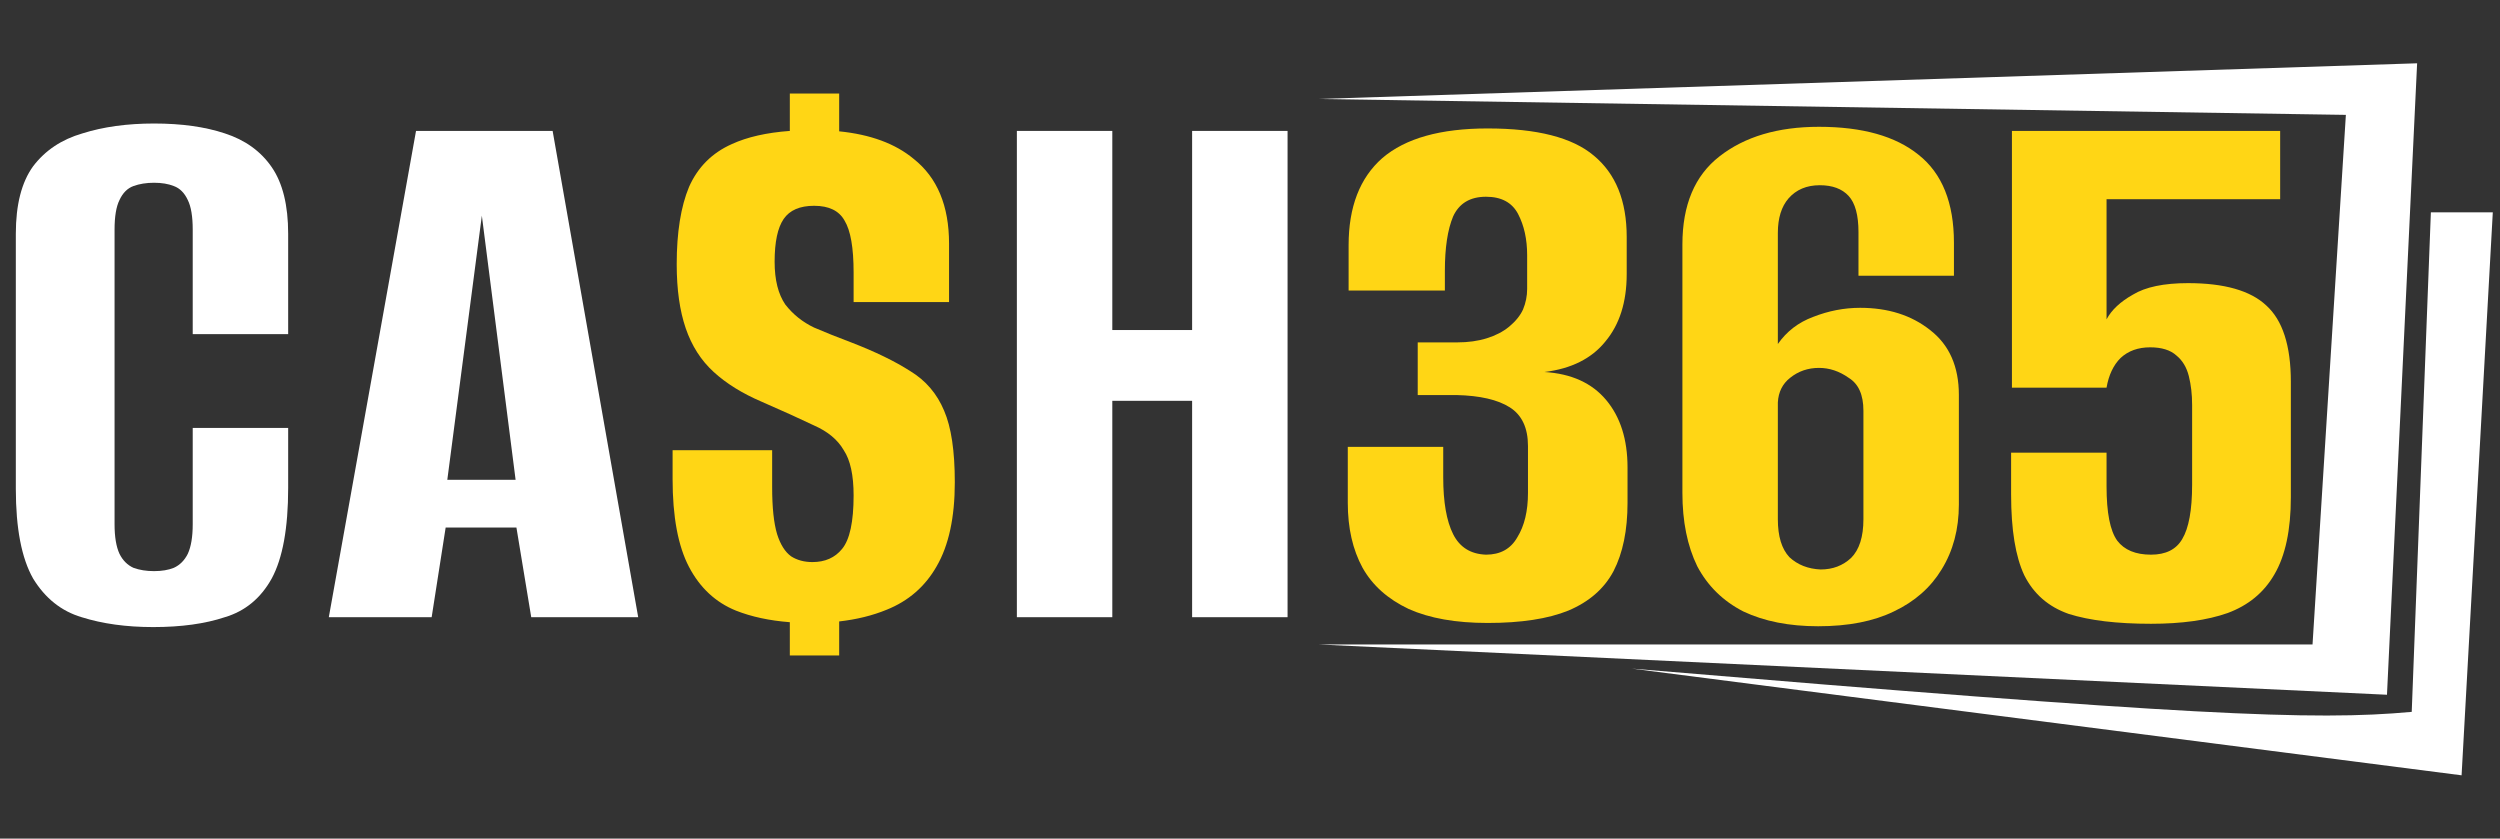
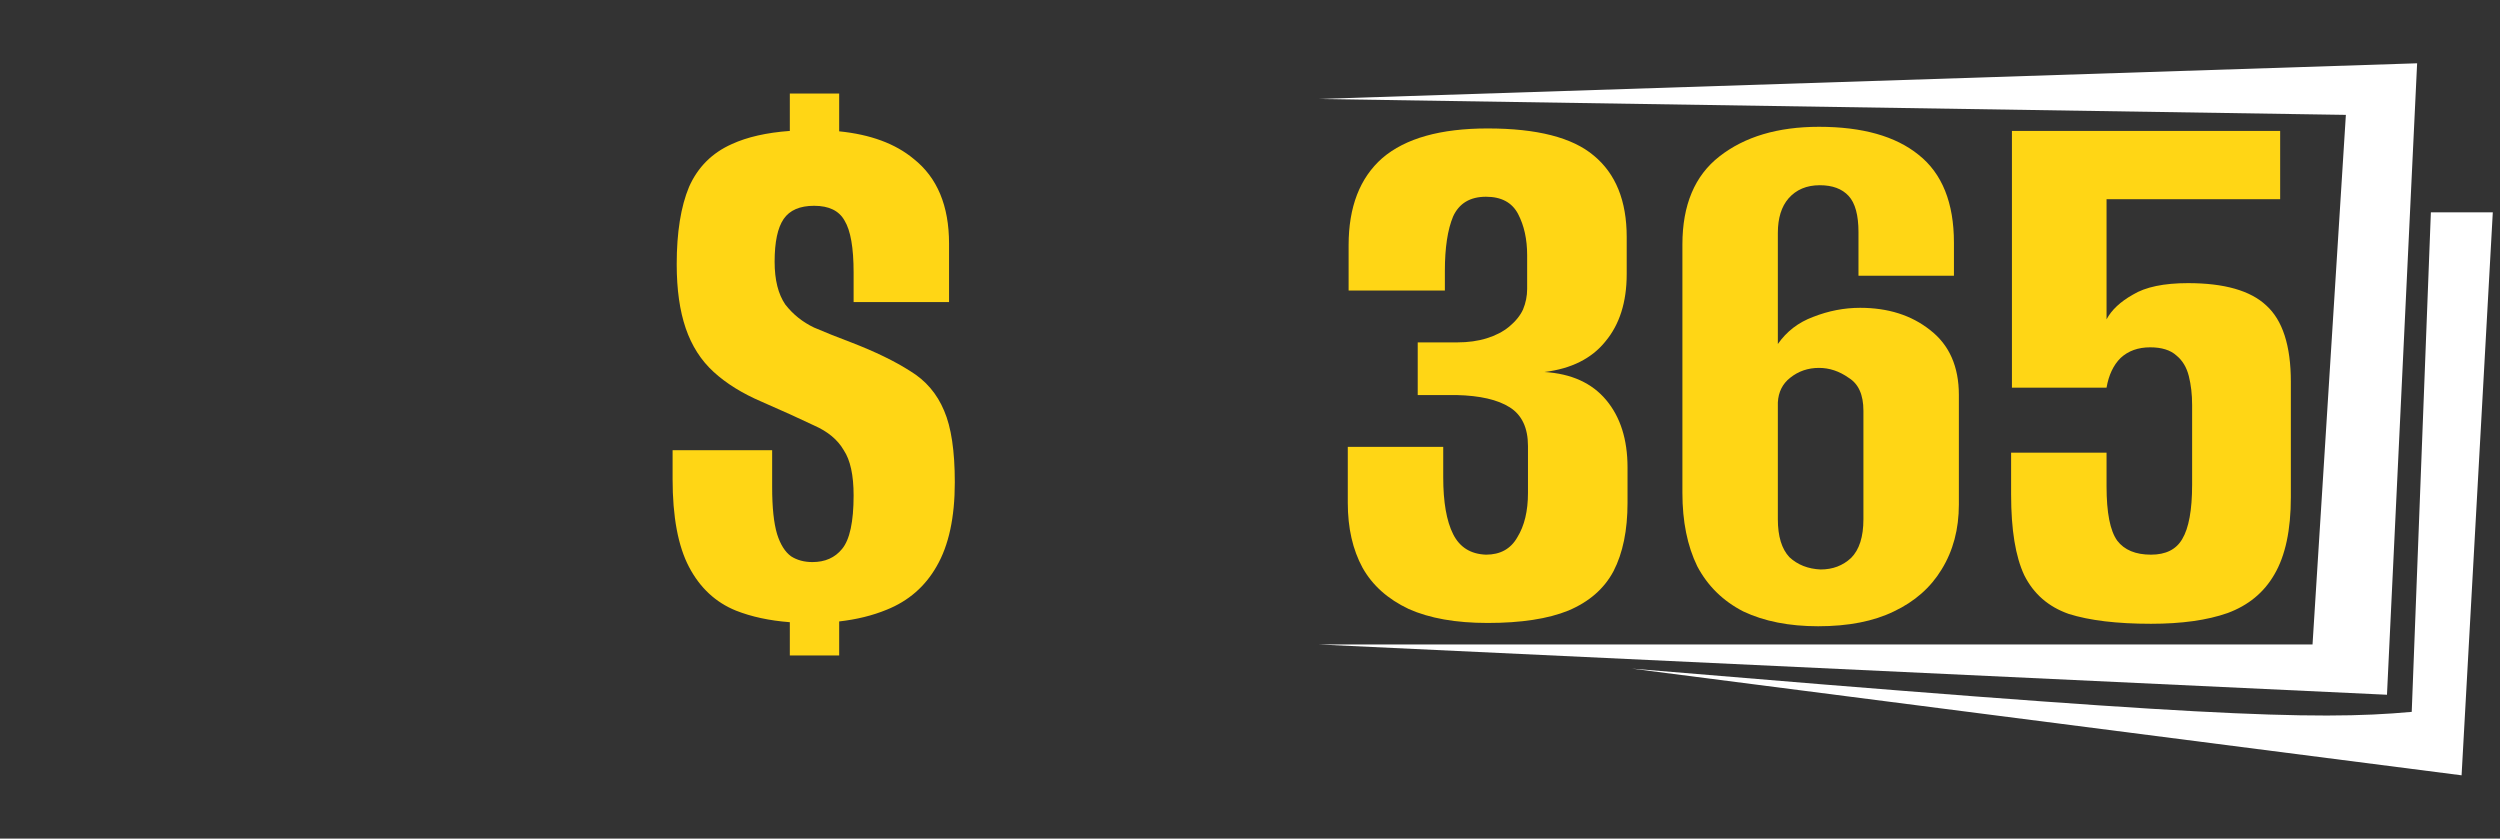
<svg xmlns="http://www.w3.org/2000/svg" width="158" height="53" viewBox="0 0 158 53" fill="none">
  <rect x="0" y="0" width="158" height="53" fill="#333333" stroke="none" />
  <path d="M135.942 39.423C133.792 39.423 132.059 39.215 130.742 38.799C129.459 38.348 128.523 37.534 127.934 36.355C127.379 35.176 127.102 33.477 127.102 31.259V28.607H133.134V30.739C133.134 32.403 133.359 33.547 133.81 34.171C134.26 34.76 134.971 35.055 135.942 35.055C136.878 35.055 137.537 34.726 137.918 34.067C138.334 33.373 138.542 32.23 138.542 30.635V25.591C138.542 24.932 138.473 24.325 138.334 23.771C138.195 23.216 137.935 22.783 137.554 22.471C137.173 22.124 136.618 21.951 135.89 21.951C135.127 21.951 134.503 22.176 134.018 22.627C133.567 23.077 133.272 23.701 133.134 24.499H127.154V8.274H144.106V12.59H133.134V20.183C133.446 19.593 134 19.073 134.798 18.622C135.595 18.137 136.756 17.894 138.282 17.894C140.57 17.894 142.217 18.362 143.222 19.299C144.262 20.235 144.782 21.846 144.782 24.135V31.415C144.782 33.495 144.435 35.124 143.742 36.303C143.083 37.447 142.095 38.262 140.778 38.747C139.495 39.198 137.883 39.423 135.942 39.423Z" fill="#FFD615" />
  <path d="M114.908 39.579C113.071 39.579 111.494 39.267 110.176 38.643C108.894 37.984 107.923 37.031 107.264 35.783C106.64 34.5 106.328 32.958 106.328 31.155V15.45C106.328 12.954 107.108 11.1 108.668 9.886C110.263 8.638 112.36 8.014 114.96 8.014C117.699 8.014 119.796 8.604 121.253 9.782C122.743 10.961 123.489 12.816 123.489 15.346V17.426H117.456V14.67C117.456 13.596 117.248 12.833 116.832 12.382C116.416 11.932 115.81 11.706 115.012 11.706C114.18 11.706 113.522 11.984 113.036 12.538C112.586 13.058 112.36 13.786 112.36 14.722V21.742C112.915 20.945 113.66 20.373 114.596 20.026C115.567 19.645 116.555 19.454 117.56 19.454C119.328 19.454 120.802 19.922 121.981 20.858C123.194 21.794 123.801 23.164 123.801 24.967V31.883C123.801 33.443 123.437 34.812 122.709 35.991C122.015 37.135 121.01 38.019 119.692 38.643C118.41 39.267 116.815 39.579 114.908 39.579ZM115.064 35.991C115.827 35.991 116.468 35.748 116.988 35.263C117.508 34.743 117.768 33.928 117.768 32.819V25.955C117.768 24.949 117.456 24.256 116.832 23.875C116.243 23.459 115.619 23.251 114.96 23.251C114.267 23.251 113.66 23.459 113.14 23.875C112.655 24.256 112.395 24.776 112.36 25.435V32.819C112.36 33.894 112.603 34.691 113.088 35.211C113.608 35.696 114.267 35.956 115.064 35.991Z" fill="#FFD615" />
  <path d="M94.02 39.371C92.009 39.371 90.345 39.076 89.028 38.487C87.71 37.863 86.74 36.996 86.116 35.887C85.492 34.743 85.18 33.373 85.18 31.779V28.243H91.212V30.167C91.212 31.727 91.42 32.923 91.836 33.755C92.252 34.587 92.945 35.02 93.916 35.055C94.817 35.055 95.476 34.691 95.892 33.963C96.343 33.235 96.568 32.299 96.568 31.155V28.191C96.568 27.047 96.187 26.232 95.424 25.747C94.661 25.261 93.535 25.001 92.044 24.967H89.6V21.639H92.096C92.789 21.639 93.413 21.552 93.968 21.378C94.523 21.205 94.991 20.962 95.372 20.651C95.788 20.304 96.083 19.94 96.256 19.558C96.429 19.142 96.516 18.709 96.516 18.258V16.126C96.516 15.121 96.325 14.254 95.944 13.526C95.563 12.798 94.887 12.434 93.916 12.434C92.911 12.434 92.217 12.85 91.836 13.682C91.489 14.514 91.316 15.658 91.316 17.114V18.362H85.232V15.502C85.232 13.076 85.942 11.238 87.364 9.99C88.82 8.742 91.038 8.118 94.02 8.118C97.14 8.118 99.376 8.69 100.728 9.834C102.115 10.978 102.808 12.694 102.808 14.982V17.322C102.808 19.09 102.357 20.512 101.456 21.587C100.589 22.661 99.307 23.303 97.608 23.511C99.307 23.615 100.607 24.204 101.508 25.279C102.409 26.353 102.86 27.775 102.86 29.543V31.779C102.86 33.512 102.565 34.951 101.976 36.095C101.387 37.204 100.433 38.036 99.116 38.591C97.833 39.111 96.135 39.371 94.02 39.371Z" fill="#FFD615" />
-   <path d="M64.266 39.007V8.274H70.298V20.858H75.342V8.274H81.374V39.007H75.342V25.331H70.298V39.007H64.266Z" fill="white" />
-   <path d="M20.781 39.007L26.293 8.274H34.926L40.334 39.007H33.574L32.638 33.339H28.166L27.281 39.007H20.781ZM28.27 30.323H32.586L30.453 13.63L28.27 30.323Z" fill="white" />
-   <path d="M9.684 39.631C7.986 39.631 6.477 39.423 5.16 39.007C3.877 38.626 2.855 37.811 2.092 36.563C1.364 35.28 1 33.391 1 30.895V14.774C1 12.937 1.364 11.516 2.092 10.51C2.855 9.505 3.895 8.812 5.212 8.43C6.529 8.014 8.038 7.806 9.736 7.806C11.47 7.806 12.96 8.014 14.208 8.43C15.491 8.846 16.479 9.557 17.172 10.562C17.866 11.568 18.212 12.972 18.212 14.774V21.119H12.18V14.514C12.18 13.682 12.076 13.058 11.868 12.642C11.66 12.192 11.366 11.897 10.984 11.758C10.638 11.62 10.222 11.55 9.736 11.55C9.251 11.55 8.818 11.62 8.436 11.758C8.055 11.897 7.76 12.192 7.552 12.642C7.344 13.058 7.24 13.682 7.24 14.514V33.131C7.24 33.928 7.344 34.552 7.552 35.003C7.76 35.419 8.055 35.714 8.436 35.887C8.818 36.026 9.251 36.095 9.736 36.095C10.222 36.095 10.638 36.026 10.984 35.887C11.366 35.714 11.66 35.419 11.868 35.003C12.076 34.552 12.18 33.928 12.18 33.131V27.047H18.212V30.843C18.212 33.374 17.866 35.28 17.172 36.563C16.479 37.811 15.491 38.626 14.208 39.007C12.96 39.423 11.452 39.631 9.684 39.631Z" fill="white" />
  <path d="M148.259 7.26L83.32 6.255L152.762 4L150.857 43.908L83.32 40.73H146.152L148.259 7.26Z" fill="white" />
  <path d="M152.421 44.99C146.184 45.563 138.482 45.225 103.125 42.256L155.572 49L157.545 13.42H153.631L152.421 44.99Z" fill="white" />
  <path fill-rule="evenodd" clip-rule="evenodd" d="M49.917 5.91H53.036V8.3C55.02 8.499 56.589 9.08 57.744 10.042C59.235 11.221 59.98 13.006 59.98 15.398V19.09H56.964H53.948V17.218C53.948 15.658 53.758 14.566 53.376 13.942C53.029 13.318 52.388 13.006 51.452 13.006C50.551 13.006 49.909 13.284 49.528 13.838C49.147 14.393 48.956 15.294 48.956 16.543C48.956 17.686 49.181 18.588 49.632 19.247C50.117 19.871 50.724 20.356 51.452 20.703C52.18 21.015 52.96 21.327 53.792 21.639C55.318 22.228 56.566 22.835 57.536 23.459C58.507 24.048 59.218 24.88 59.668 25.955C60.119 26.995 60.344 28.503 60.344 30.479C60.344 32.698 59.963 34.466 59.2 35.783C58.472 37.066 57.415 37.984 56.028 38.539C55.136 38.905 54.139 39.15 53.036 39.275V41.426H49.917V39.323C48.636 39.225 47.501 38.981 46.512 38.591C45.229 38.071 44.241 37.152 43.548 35.835C42.855 34.518 42.508 32.663 42.508 30.271V28.451H45.68H48.8V30.791C48.8 32.074 48.904 33.062 49.112 33.755C49.32 34.414 49.615 34.882 49.996 35.159C50.377 35.402 50.828 35.523 51.348 35.523C52.145 35.523 52.769 35.246 53.22 34.691C53.706 34.102 53.948 32.975 53.948 31.311C53.948 30.028 53.74 29.075 53.324 28.451C52.943 27.792 52.319 27.272 51.452 26.891C50.585 26.475 49.476 25.972 48.124 25.383C46.911 24.863 45.905 24.239 45.108 23.511C44.31 22.783 43.721 21.864 43.34 20.755C42.959 19.645 42.768 18.293 42.768 16.698C42.768 14.688 43.028 13.058 43.548 11.81C44.102 10.562 45.004 9.661 46.252 9.106C47.225 8.659 48.447 8.382 49.917 8.274V5.91Z" fill="#FFD615" />
</svg>